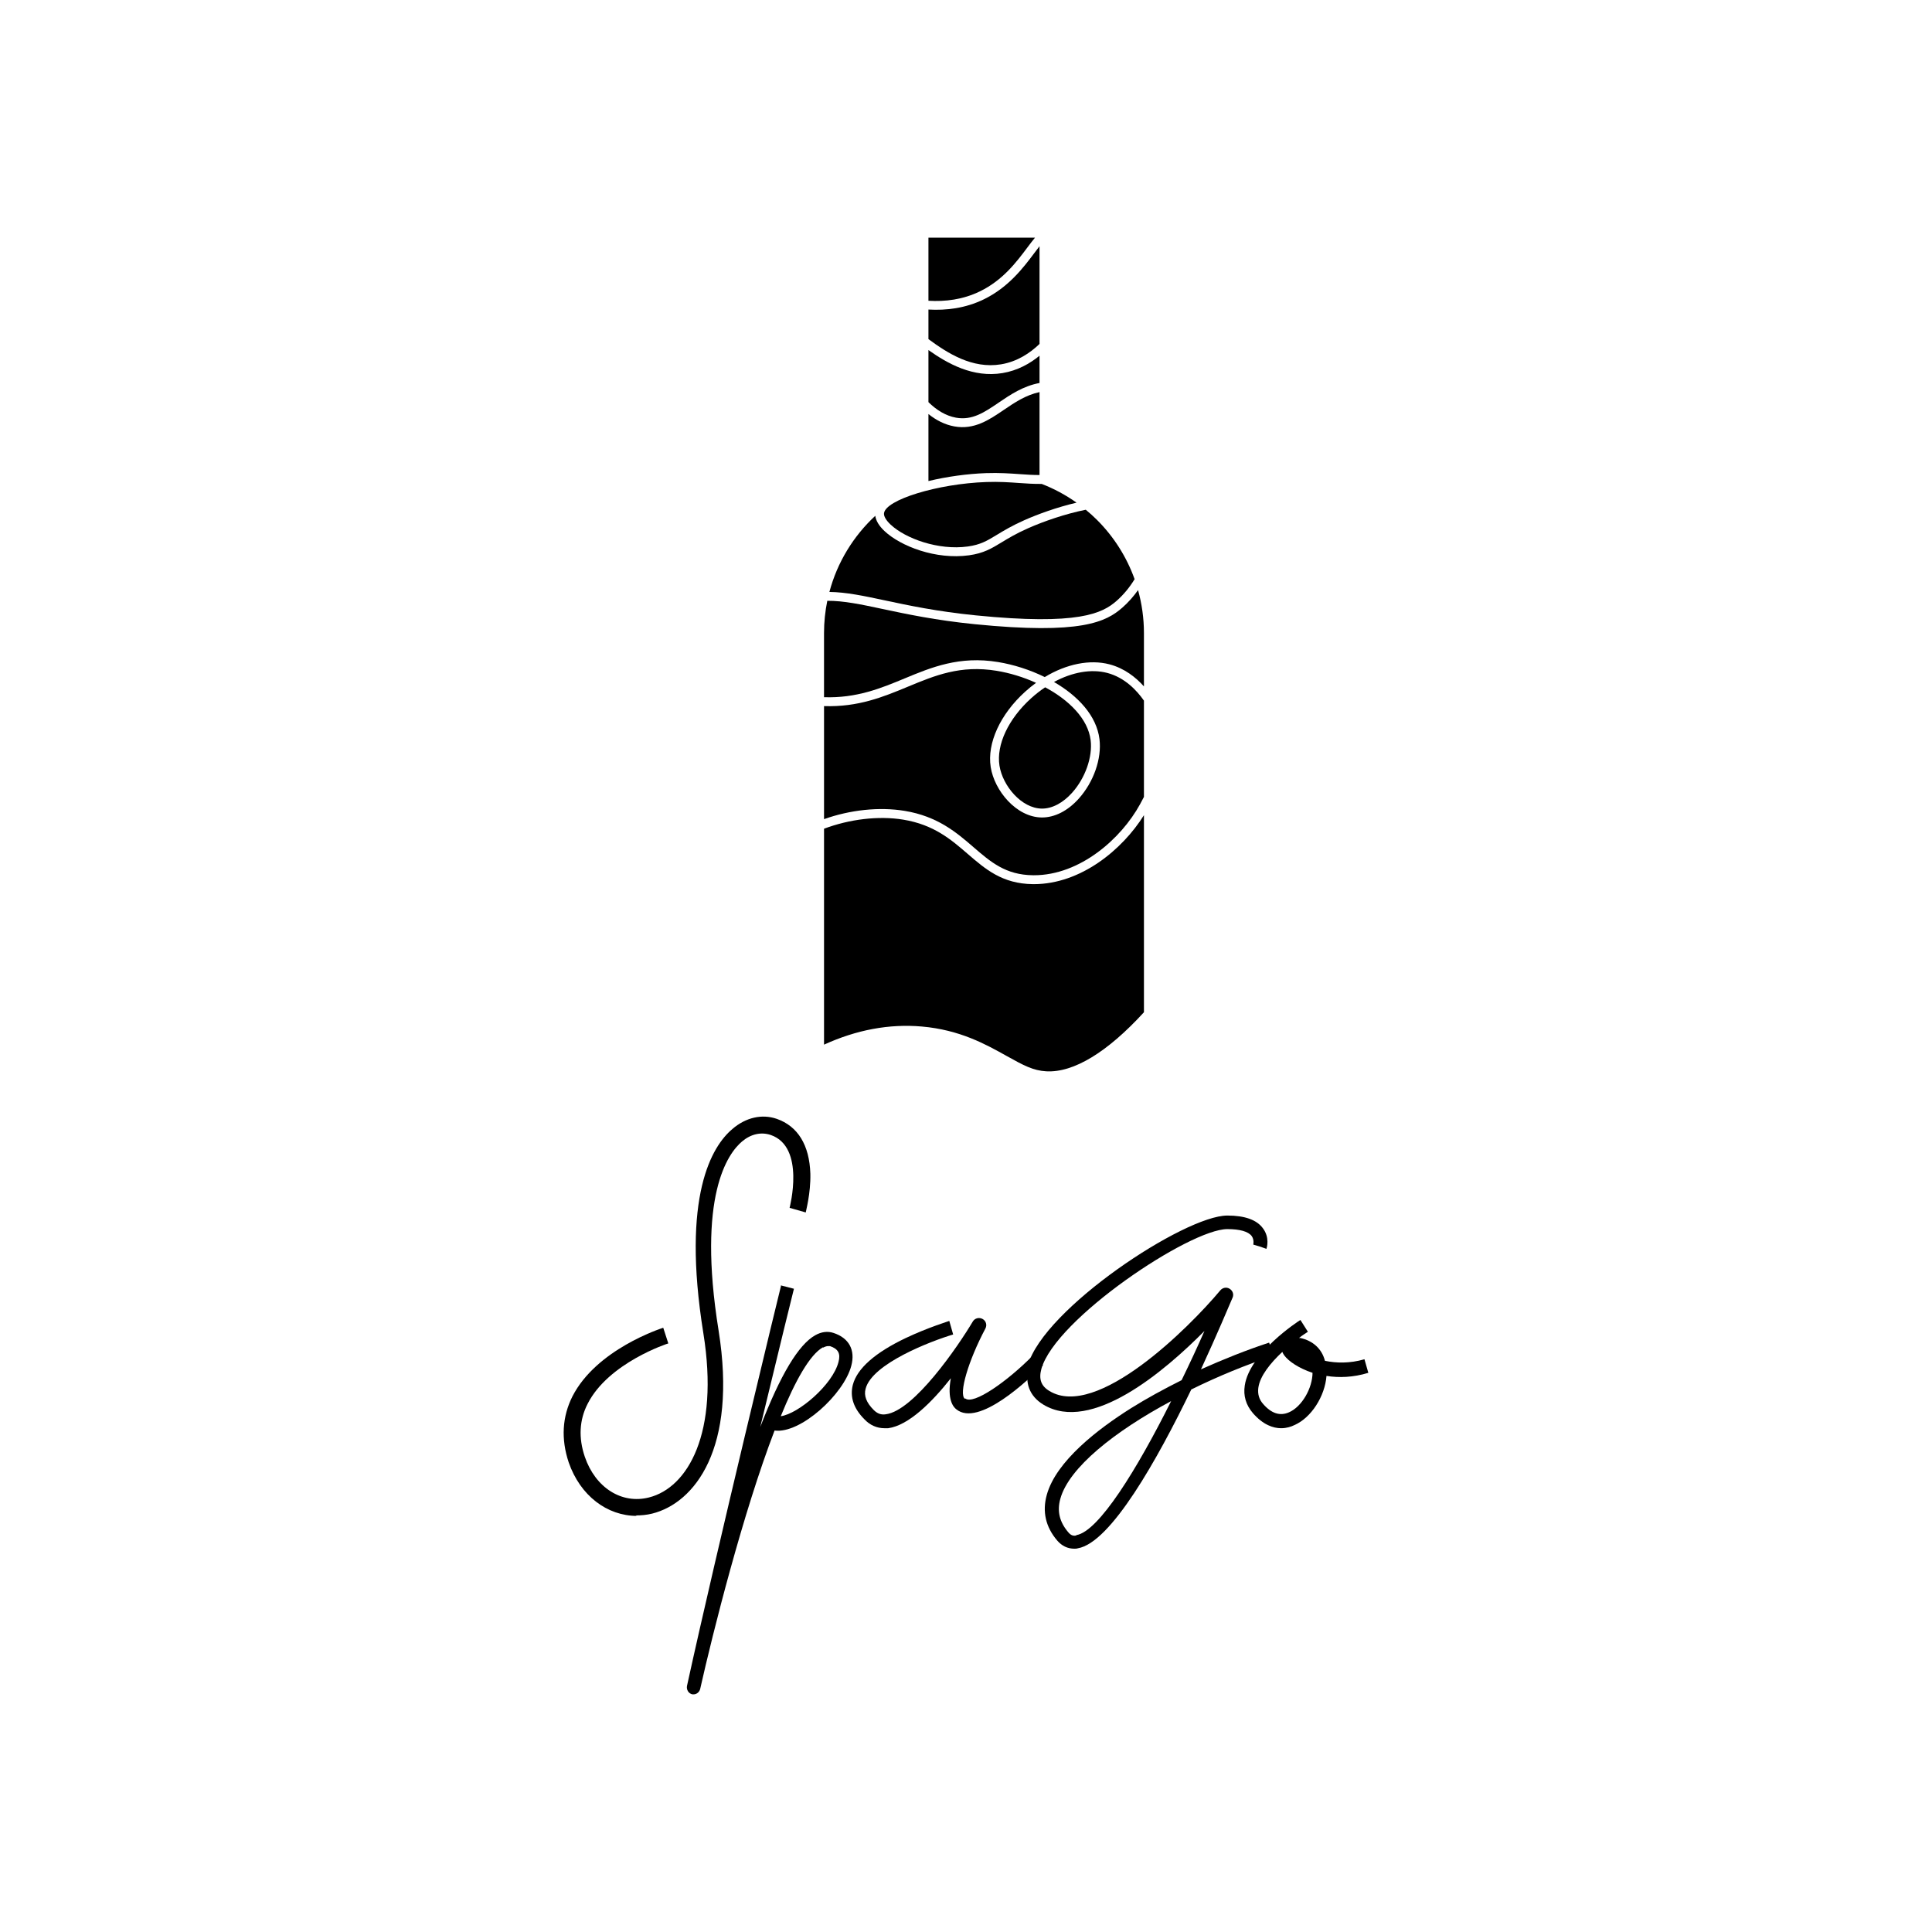
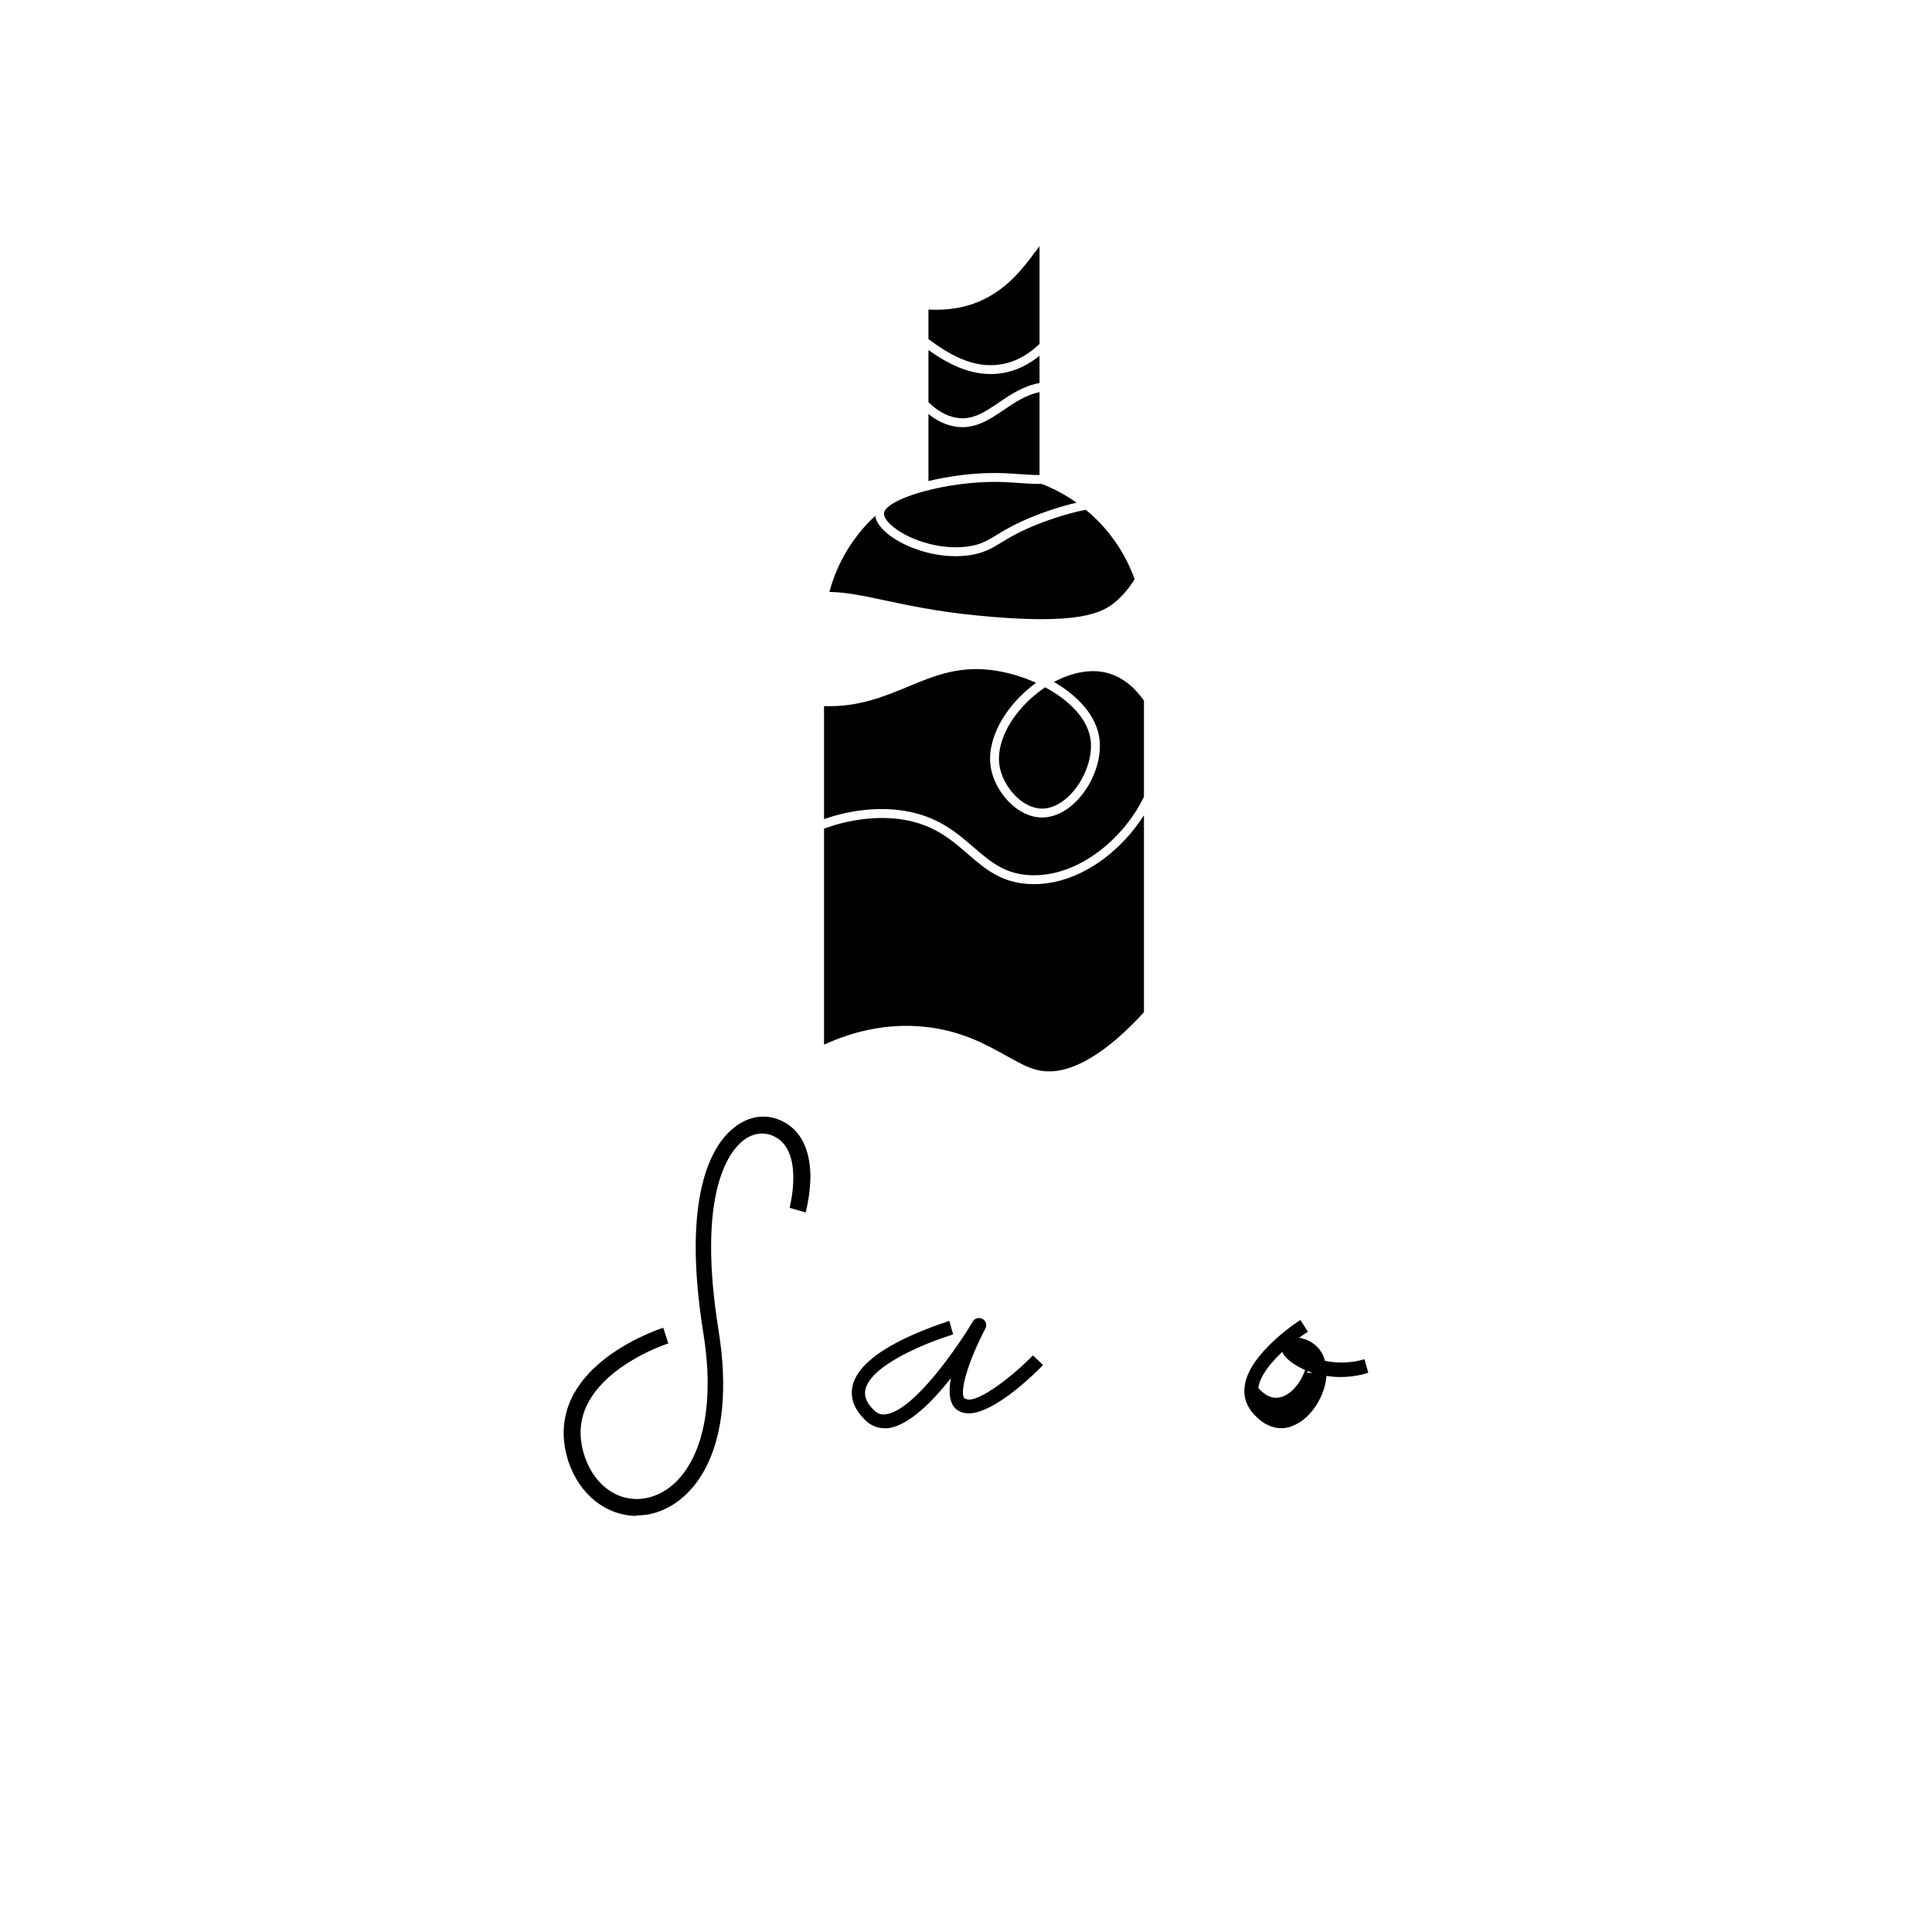
<svg xmlns="http://www.w3.org/2000/svg" version="1.1" id="Livello_1" x="0px" y="0px" viewBox="0 0 3000 3000" style="enable-background:new 0 0 3000 3000;" xml:space="preserve">
  <g>
    <g>
      <path d="M1583.13,736.2c10.58,0.75,20.57,1.44,31.04,1.42V608.85c-21.54,4.64-38.8,16.31-55.62,27.74    c-22.54,15.32-45.85,31.17-76.71,25.53c-14.83-2.71-28.26-9.67-40.16-19.18v104.03c28.37-6.82,60.46-11.29,89.46-12.29    C1551.67,733.98,1568.38,735.16,1583.13,736.2z" />
      <path d="M1441.68,543.58v80.87c12.3,12.1,26.63,21.16,42.64,24.09c25.31,4.62,44.38-8.35,66.47-23.37    c18-12.24,37.8-25.69,63.38-30.46v-42.35c-15.02,12.3-34.18,23.11-57.52,26.97C1510.96,586.9,1471.4,564.58,1441.68,543.58z" />
      <path d="M1382.8,814.47c23.06,21.74,74.26,40.45,120.03,34.11c19.81-2.74,29.86-8.84,45.06-18.07    c10.39-6.31,23.33-14.16,42.78-22.8c20.89-9.27,50.64-20.1,81-27.18c-16.64-11.83-34.8-21.63-54.14-29.12    c-12.07,0.18-23.36-0.61-35.38-1.45c-15.11-1.07-30.73-2.17-50.54-1.49c-75.58,2.59-157.28,27.7-158.95,48.84    C1372.31,801.81,1376,808.06,1382.8,814.47z" />
      <path d="M1551.99,1188.97c4.9,31.14,34.05,66.24,65.71,66.62c15.78,0.17,32.67-8.57,47.11-24.68    c20.35-22.69,31.9-55.41,28.75-81.44c-4-33.02-33.22-62.16-70.67-82.22c-7.41,4.95-14.65,10.58-21.61,16.87    C1565.75,1116.24,1546.86,1156.42,1551.99,1188.97z" />
-       <path d="M1742.92,943.4c-25.24,22.17-63.75,42.42-229.48,25.83c-60.66-6.07-105.92-15.72-142.28-23.46    c-34.47-7.34-61.11-12.99-86.53-12.86c-3.32,16.2-5.09,32.97-5.09,50.16v99.54c50.58,1.71,88.33-13.86,124.98-29.07    c41.91-17.39,85.25-35.37,145.22-25.53c24.26,3.98,49.52,12,72.54,23.33c33.56-20.29,69.98-27.8,100.59-19.75    c23.21,6.11,40.86,20.21,53.44,34.25v-82.77c0-23.14-3.23-45.51-9.15-66.77C1760.13,926.2,1752,935.41,1742.92,943.4z" />
      <path d="M1605.47,1372.9c-0.58,0-1.15,0-1.73-0.01c-47.37-0.56-73.52-23.13-101.2-47.04c-25.78-22.26-52.44-45.28-99.92-53.1    c-38.72-6.38-83.81-0.66-123.07,14.08v335.29c50.53-23.06,101.2-32.52,151.73-28.16c59.22,5.13,99.57,27.69,131.99,45.83    c26.49,14.81,41.24,22.6,61.25,23.73c42.52,2.42,95.03-29.66,151.79-91.71v-306.02    C1742.95,1319.35,1678.13,1372.89,1605.47,1372.9z" />
      <path d="M1287.89,919.16c26.07,0.34,53.04,6.05,86.15,13.11c36.03,7.68,80.87,17.23,140.78,23.23    c160.2,16.04,197.04-3.19,219-22.47c11.15-9.8,20.52-21.41,27.99-33.69c-12.5-34.9-32.56-66.22-58.25-91.91    c-5.59-5.59-11.49-10.87-17.59-15.91c-31.56,6.34-64.92,17.81-89.7,28.81c-18.64,8.27-30.63,15.55-41.21,21.98    c-15.47,9.39-27.69,16.81-50.33,19.95c-51.75,7.16-106.32-14.1-131.39-37.74c-8.39-7.91-13.2-15.97-14.23-23.57    C1325.21,832.38,1300.11,873.14,1287.89,919.16z" />
      <path d="M1404.85,1259.13c51.32,8.45,80.74,33.86,106.7,56.27c26.84,23.17,50.02,43.19,92.35,43.68c0.53,0.01,1.06,0.01,1.59,0.01    c71.72,0,135.58-56.96,164.77-110.27c1.62-2.96,3.73-6.82,6.05-11.4v-149.46c-10.9-15.66-29.63-35.84-56.95-43.03    c-24.92-6.56-54.51-1.2-82.74,14.06c37.36,21.64,66.24,52.45,70.65,88.83c3.66,30.2-8.97,66.44-32.18,92.31    c-17.14,19.11-37.53,29.43-57.55,29.26c-39.47-0.47-73.41-41.63-79.18-78.27c-5.84-37.11,14.73-82.03,53.68-117.22    c5.42-4.9,11.02-9.44,16.74-13.59c-19.59-8.87-40.73-15.32-61.27-18.69c-56.1-9.21-95.73,7.24-137.69,24.66    c-38.03,15.78-77.18,31.95-130.27,30.16v175.53C1319.73,1257.68,1364.86,1252.55,1404.85,1259.13z" />
-       <path d="M1521.47,452.49c35.69-17.28,56.83-45.49,73.82-68.15c4.15-5.53,8.06-10.74,11.9-15.33h-165.51v98    C1467.74,468.58,1495.03,465.29,1521.47,452.49z" />
      <path d="M1527.48,464.9c-28.47,13.78-57.94,17.34-85.8,15.76v45.91c29.55,21.77,67.97,46.56,112.72,39.16    c25.38-4.2,45.31-17.72,59.77-31.67V382.3c-2.49,3.19-5.09,6.65-7.83,10.31C1589.39,415.21,1566.19,446.16,1527.48,464.9z" />
    </g>
    <g>
      <path d="M989.06,2353.89c-46.55,0-88.08-31.51-105.98-83.07c-12.17-36.52-10.03-70.89,5.73-102.4    c37.24-73.04,136.78-105.27,141.07-106.7l7.88,24.35c-0.71,0-93.09,30.08-125.32,93.81c-12.89,25.06-14.32,52.99-4.3,82.35    c16.47,47.98,57.29,73.76,99.54,63.02c60.15-15.04,109.56-99.54,84.5-254.94c-34.37-214.12,13.61-290.74,45.11-317.24    c20.77-17.9,45.83-23.63,68.75-15.76c32.94,11.46,50.85,40.82,52.28,85.22c0.71,30.79-7.16,58.72-7.16,60.15l-25.06-7.16    c0-0.72,25.06-94.53-29.36-113.15c-15.04-5.01-30.79-1.43-44.4,10.02c-22.2,18.62-70.18,84.5-36.52,293.61    c29.36,183.32-37.24,267.83-103.12,284.3c-8.59,2.15-17.19,2.86-25.78,2.86L989.06,2353.89z" />
-       <path d="M1211.77,1995.77l21.05,5.41c-0.6,1.8-23.46,95.04-52.33,214.75c31.28-81.21,59.55-128.13,85.42-142.57    c9.62-5.41,19.25-6.62,28.27-3.61c24.06,7.82,34.29,26.47,27.67,51.13c-11.43,43.91-78.8,105.87-119.11,100.46    c-48.72,126.93-95.65,312.8-115.5,401.23c-1.2,4.81-5.41,8.42-10.23,8.42c-0.6,0-1.2,0-1.81,0c-6.01-1.2-9.62-7.22-8.42-13.23    c46.32-211.74,144.97-617.78,146.17-621.99H1211.77z M1277.94,2092.02c-20.45,11.43-43.31,52.33-65.57,107.08    c27.07-3.61,80.61-48.72,89.63-84.22c3.61-13.23-0.6-20.45-13.23-24.66c-0.6,0-1.81,0-3.01,0c-1.8,0-4.21,0.6-7.82,2.41V2092.02z" />
      <path d="M1498.71,2171.42c12.63,10.83,65.57-26.47,105.27-66.77l15.64,15.04c-22.86,23.46-100.46,96.85-134.74,68.58    c-4.81-3.61-14.44-15.64-8.42-48.12c-28.88,36.7-65.57,73.39-97.45,77.6c-1.8,0-3.61,0-5.41,0c-12.03,0-22.86-4.81-31.28-13.83    c-16.84-16.84-22.86-34.89-18.05-53.54c6.62-25.27,34.29-49.93,82.41-72.79c34.29-16.24,66.17-25.87,67.37-26.47l6.02,21.05    c-34.29,10.23-125.72,45.12-135.95,84.22c-3.01,10.83,1.2,21.66,12.63,33.08c5.41,5.42,11.43,7.82,18.65,6.62    c43.91-5.42,112.49-105.87,135.35-144.37c3.01-4.81,9.62-6.62,15.04-3.61c5.42,3.01,7.22,9.63,4.21,15.04    c-26.47,49.93-41.51,101.06-31.88,108.88L1498.71,2171.42z" />
-       <path d="M1595.97,2120.29c24.66-88.43,243.62-232.8,309.79-232.8c27.07,0,45.72,6.62,55.34,19.85    c10.83,14.44,6.02,30.08,5.42,31.88l-10.23-3.61l-10.23-3.01c0,0,1.8-7.22-2.41-13.23c-5.42-7.22-18.65-10.83-37.9-10.83    c-58.35,0-267.08,139.56-288.74,217.16c-4.21,15.64-0.6,26.47,12.63,34.29c73.39,44.51,216.56-98.05,265.28-156.4    c3.61-4.21,9.62-5.42,14.44-2.41c4.81,3.01,6.62,8.42,4.81,13.23c-5.42,12.63-24.06,57.15-49.33,111.89    c34.89-15.64,70.98-30.08,105.87-41.51l6.62,20.45c-42.11,13.84-86.02,31.88-127.53,52.33    c-52.33,108.28-125.12,238.21-176.25,246.63c-1.8,0.6-3.61,0.6-5.41,0.6c-10.23,0-19.25-4.21-26.47-12.63    c-18.05-21.05-23.46-45.12-16.24-70.98c14.44-52.33,79.4-102.26,131.14-134.75c24.06-15.04,50.53-29.48,78.2-43.31    c12.63-25.87,24.66-51.73,35.49-76.39c-61.96,62.56-175.65,159.41-250.24,114.29c-21.66-13.23-29.48-34.29-22.26-59.55    L1595.97,2120.29z M1671.16,2383.77c34.89-5.41,94.44-102.26,147.38-208.13c-87.82,46.92-158.81,103.46-172.04,151.59    c-5.41,19.25-1.2,36.09,12.03,51.73c4.81,6.02,9.02,6.02,12.63,5.41V2383.77z" />
-       <path d="M2019.47,2049.91l11.43,18.05c-3.61,2.41-8.42,5.41-13.83,9.62c0.6,0,1.2,0,1.8,0c19.85,4.21,33.69,16.84,38.5,35.49    c17.45,3.61,38.5,4.21,61.36-2.41l6.01,21.05c-23.46,7.22-45.72,7.82-64.97,4.81c-2.41,31.28-23.46,64.97-49.93,76.4    c-4.81,2.41-12.03,4.81-20.45,4.81c-12.63,0-28.27-5.41-43.91-23.46c-10.83-12.63-15.04-27.07-12.63-42.71    c7.22-50.53,83.01-99.86,86.02-101.66H2019.47z M2038.12,2131.72c-21.66-7.22-37.3-18.05-43.91-27.07    c-1.2-1.8-2.41-3.61-3.01-5.41c-18.05,16.84-34.89,37.3-37.3,55.94c-1.2,9.62,1.2,18.05,7.82,25.26    c12.63,14.44,25.87,18.65,39.7,12.63c19.85-8.42,36.69-37.3,36.69-61.96V2131.72z" />
+       <path d="M2019.47,2049.91l11.43,18.05c-3.61,2.41-8.42,5.41-13.83,9.62c0.6,0,1.2,0,1.8,0c19.85,4.21,33.69,16.84,38.5,35.49    c17.45,3.61,38.5,4.21,61.36-2.41l6.01,21.05c-23.46,7.22-45.72,7.82-64.97,4.81c-2.41,31.28-23.46,64.97-49.93,76.4    c-4.81,2.41-12.03,4.81-20.45,4.81c-12.63,0-28.27-5.41-43.91-23.46c-10.83-12.63-15.04-27.07-12.63-42.71    c7.22-50.53,83.01-99.86,86.02-101.66H2019.47z M2038.12,2131.72c-21.66-7.22-37.3-18.05-43.91-27.07    c-1.2-1.8-2.41-3.61-3.01-5.41c-18.05,16.84-34.89,37.3-37.3,55.94c12.63,14.44,25.87,18.65,39.7,12.63c19.85-8.42,36.69-37.3,36.69-61.96V2131.72z" />
    </g>
  </g>
</svg>